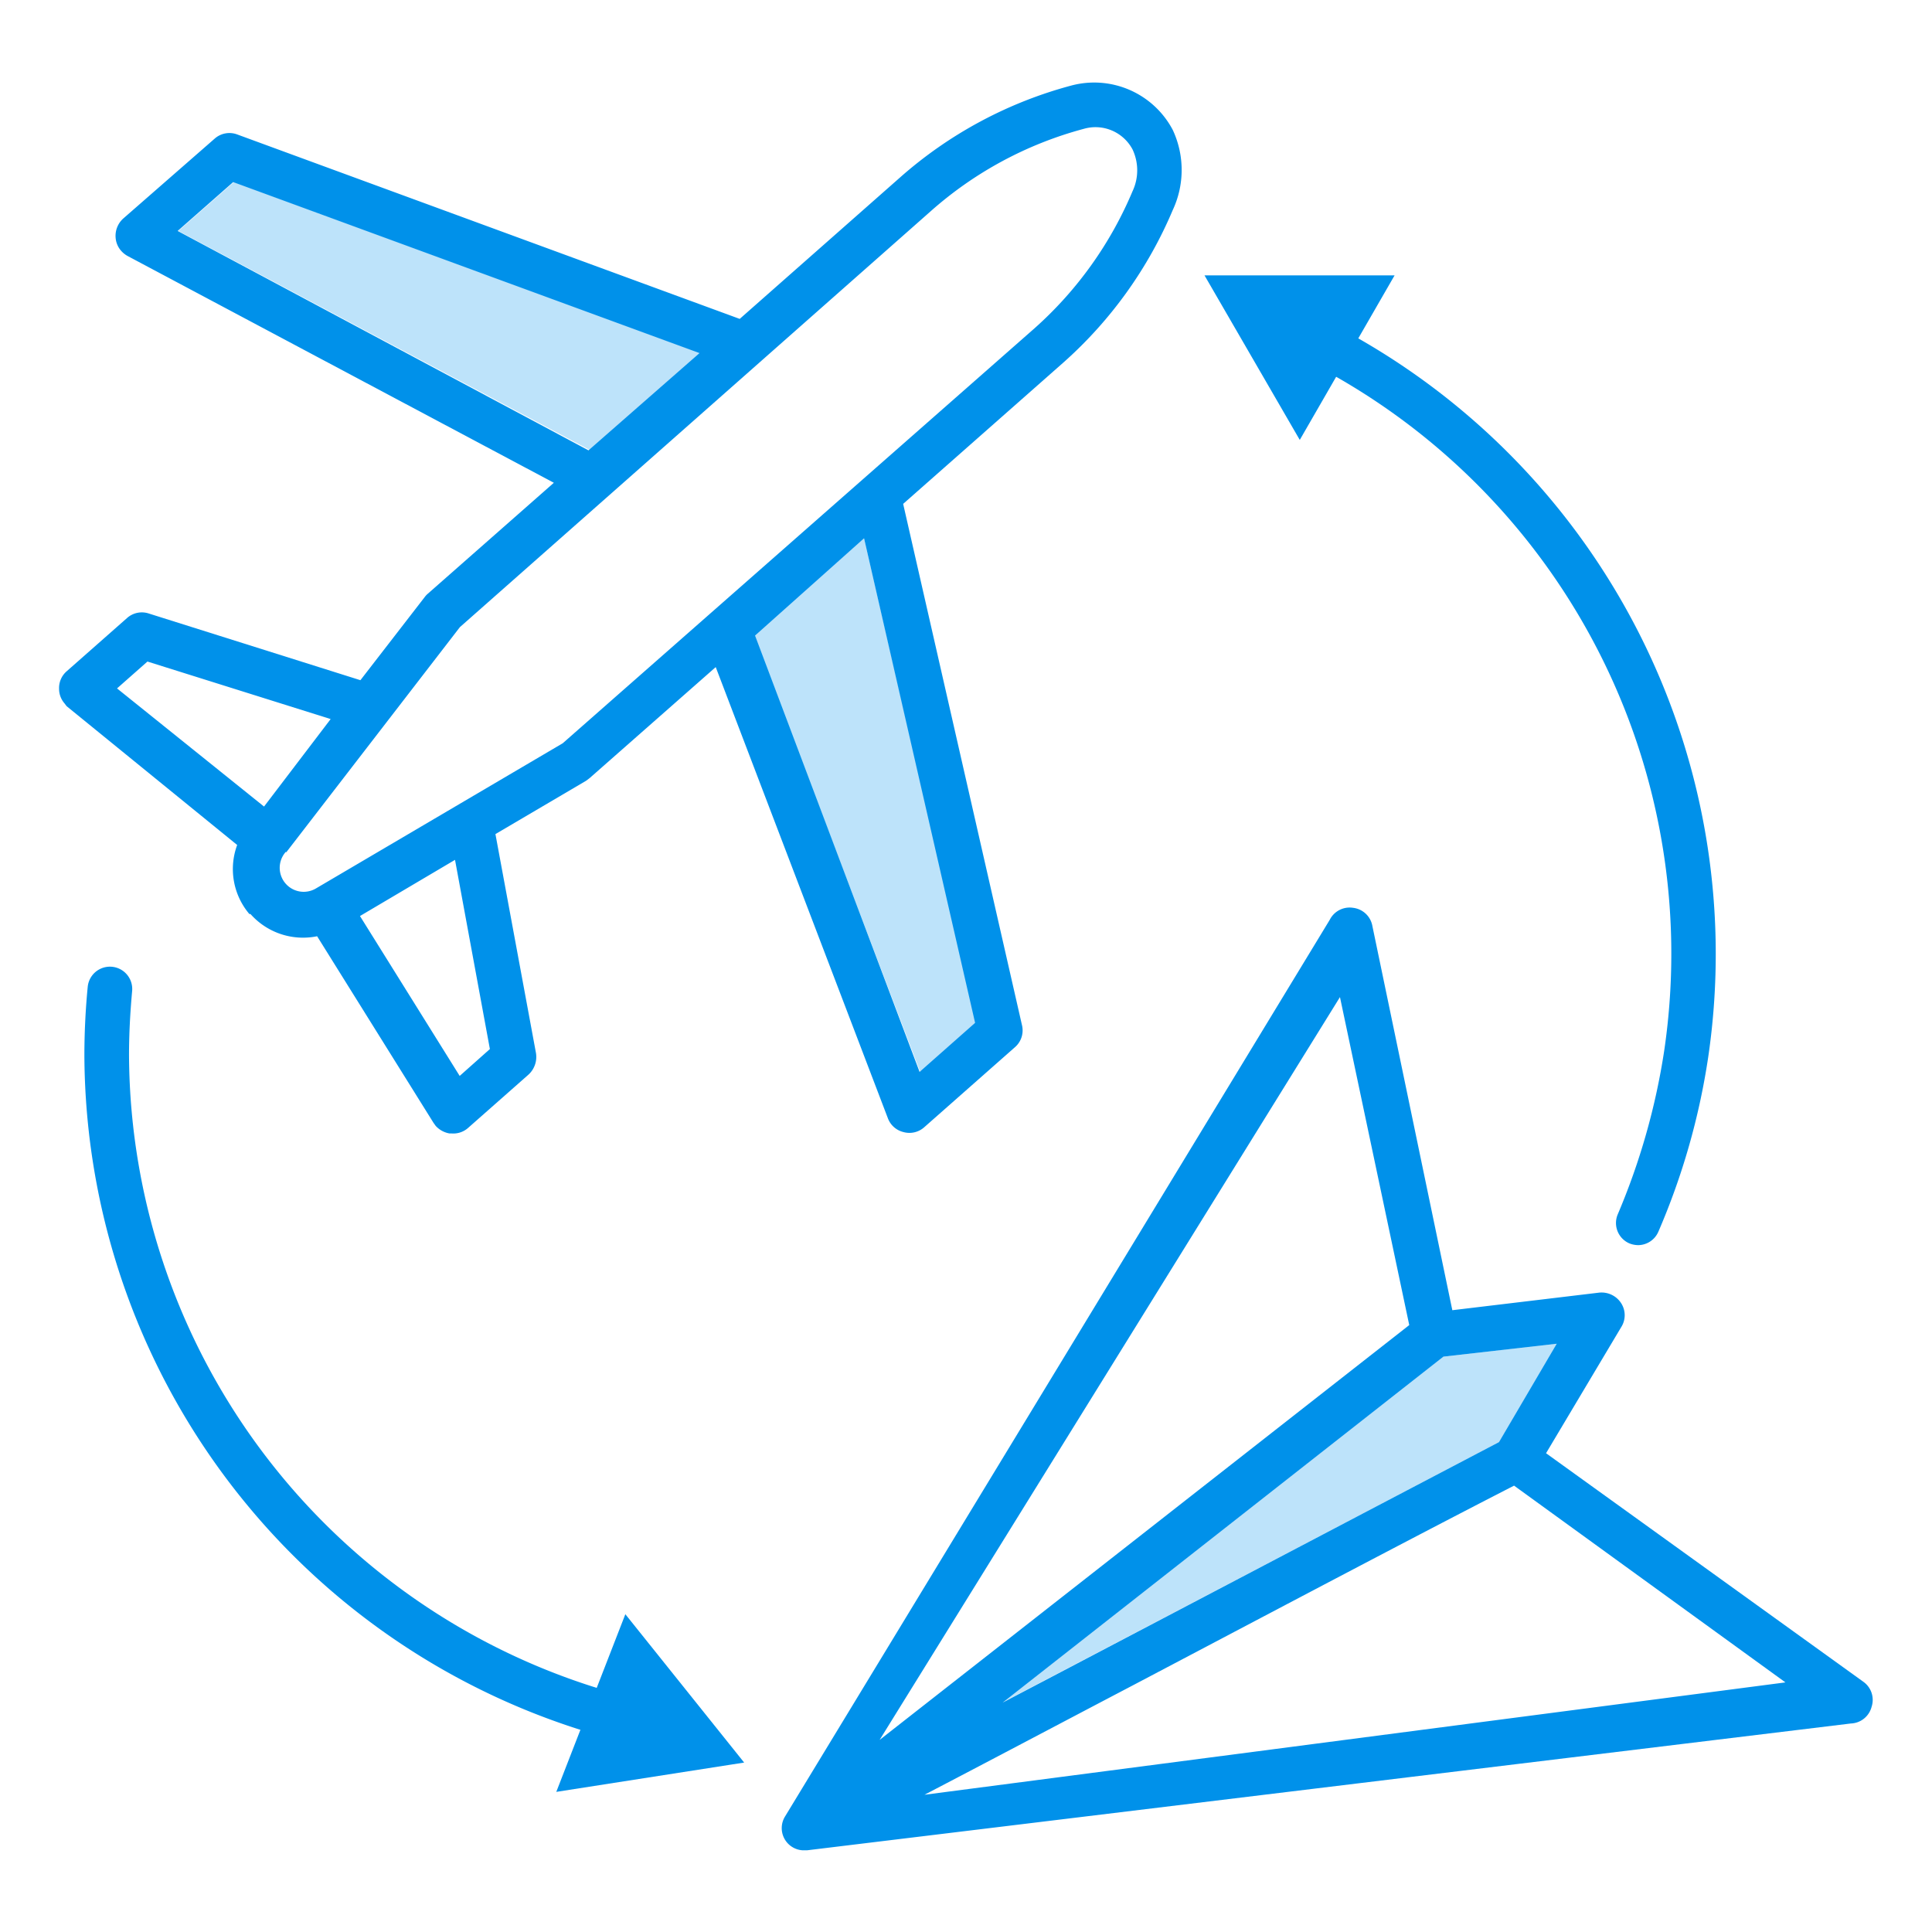
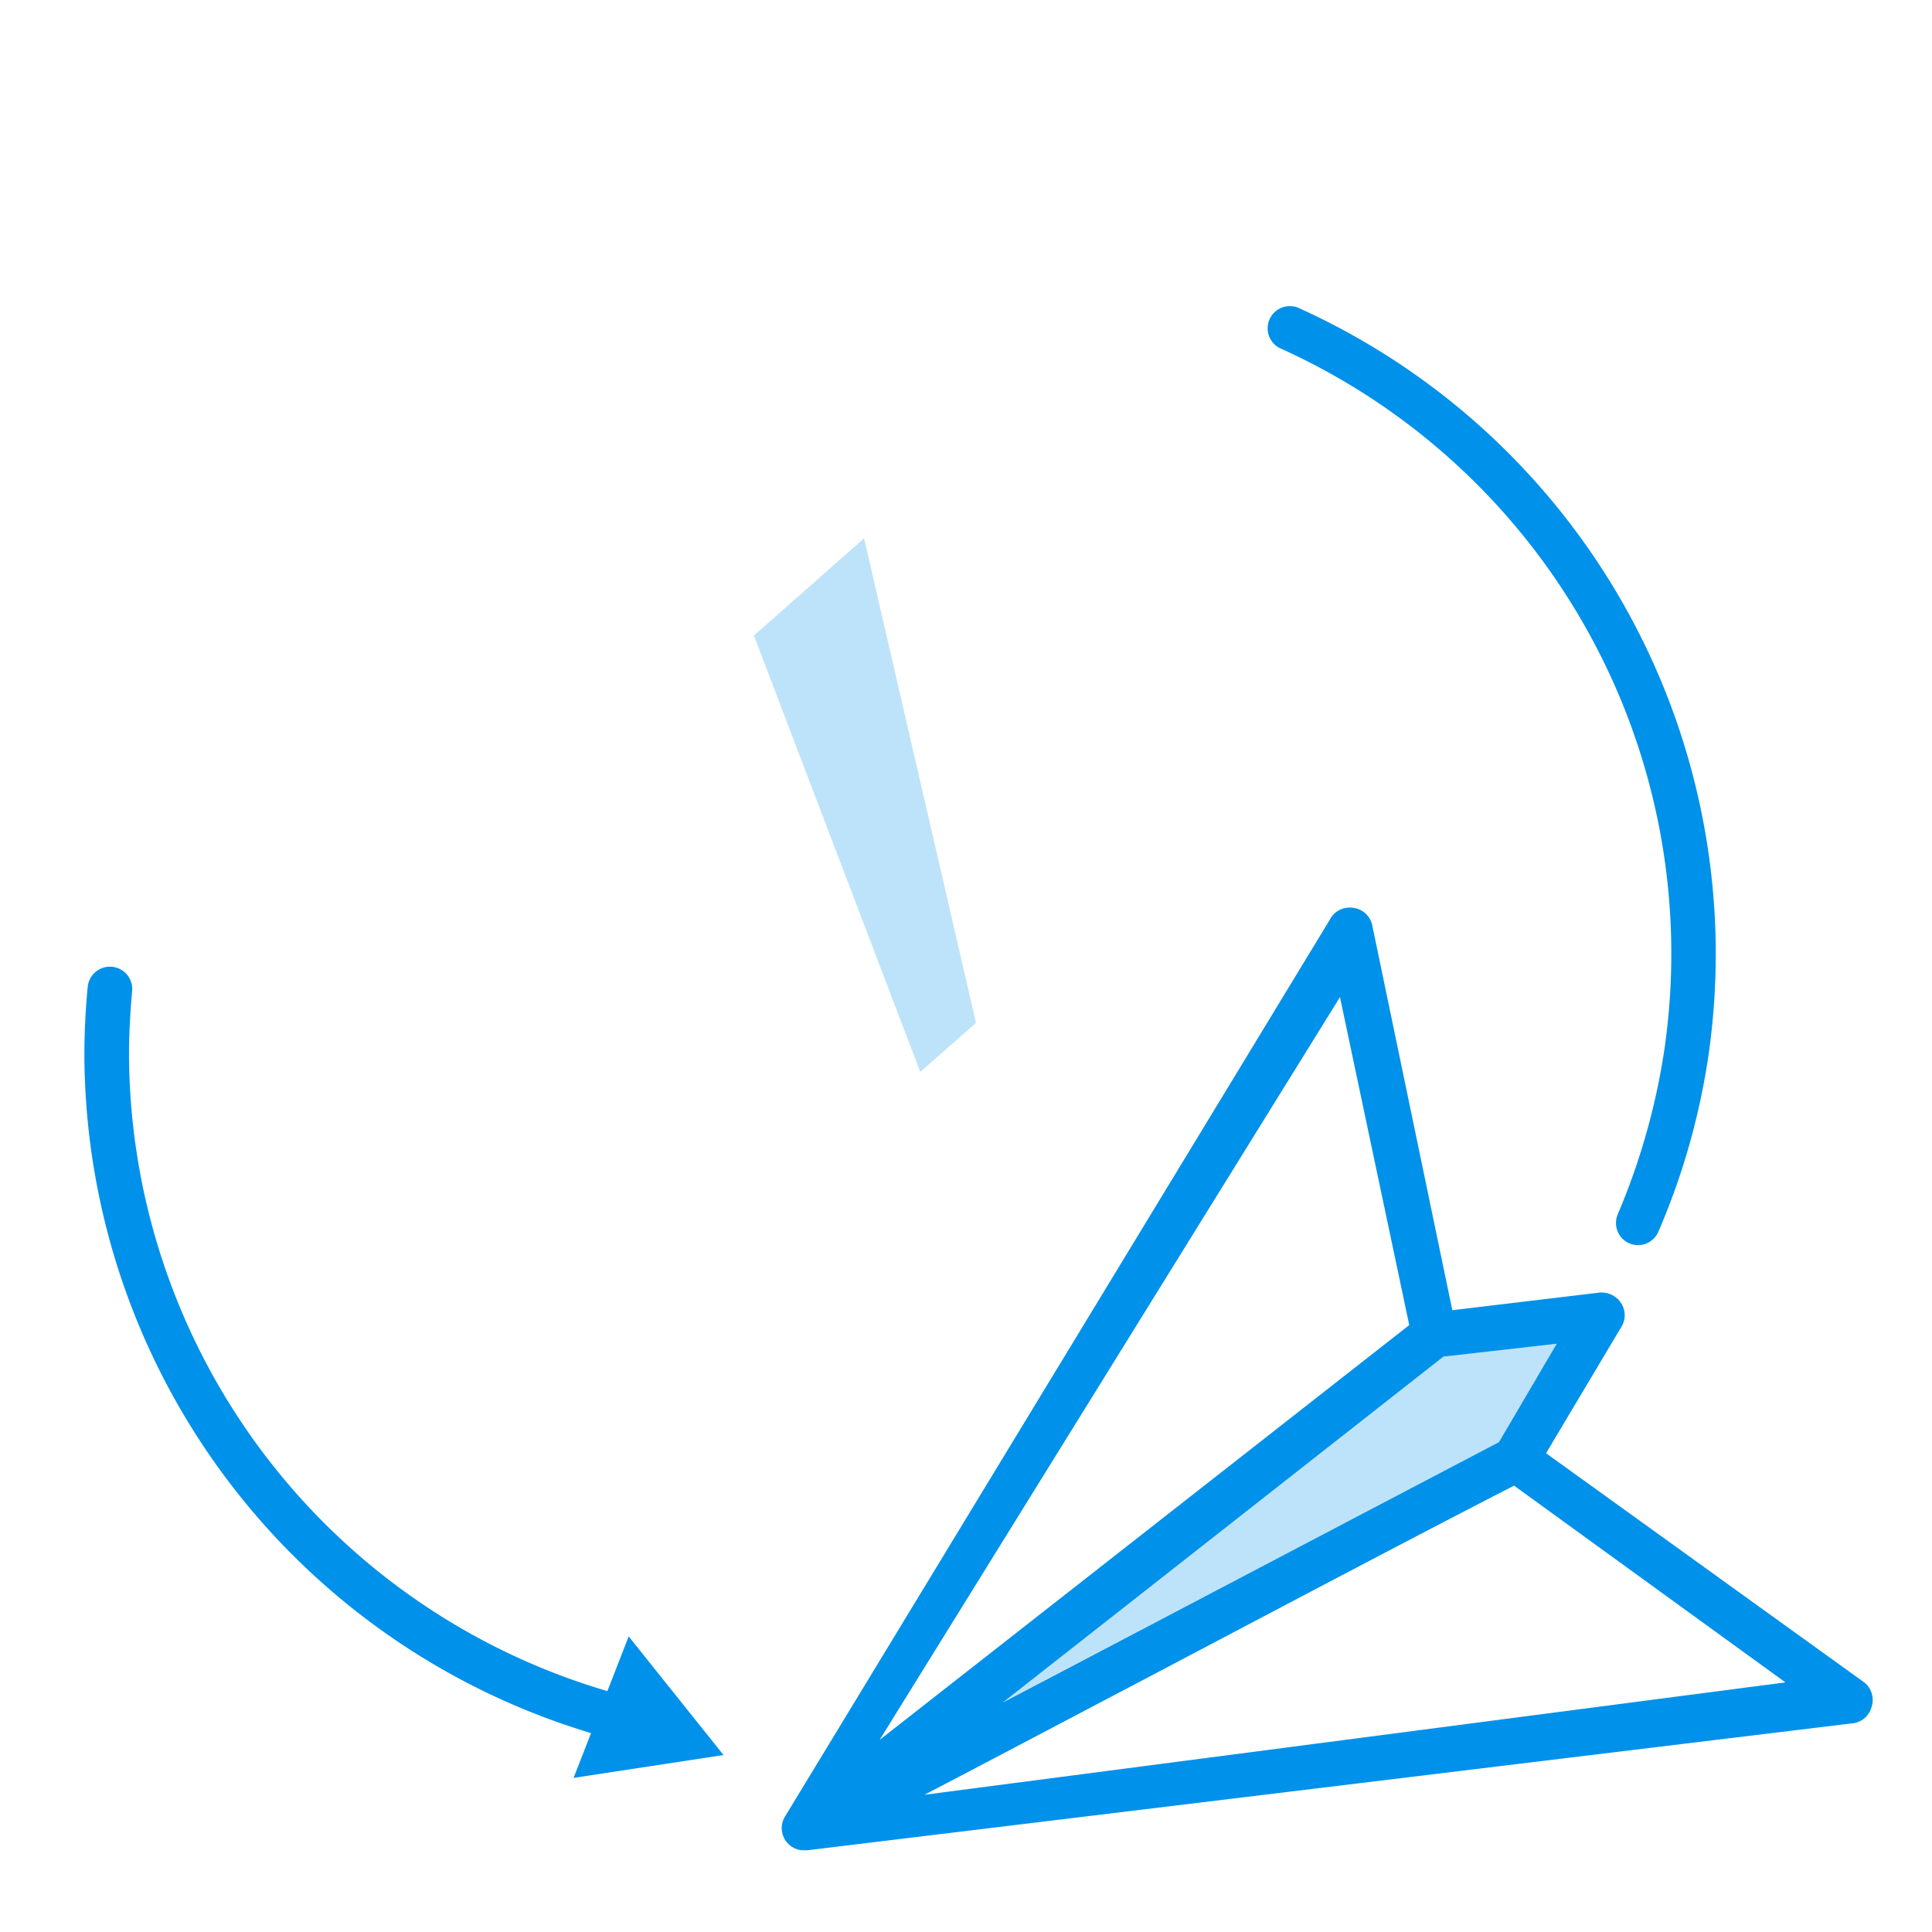
<svg xmlns="http://www.w3.org/2000/svg" id="Layer_1" data-name="Layer 1" viewBox="0 0 87 87">
  <defs>
    <style>.cls-1{fill:#0091ea;}.cls-2{opacity:0.26;}</style>
  </defs>
  <title>5 evolution</title>
  <g id="_5" data-name="5">
    <path class="cls-1" d="M73.77,56.07a1.1,1.1,0,0,1-.4-.08,1,1,0,0,1-.52-1.31,30.54,30.54,0,0,0,2.09-7.36,29.91,29.91,0,0,0-17.21-31.6,1,1,0,1,1,.82-1.82A31.92,31.92,0,0,1,76.92,47.62a31.58,31.58,0,0,1-2.24,7.84A1,1,0,0,1,73.77,56.07Z" />
    <path class="cls-1" d="M29,78.61l-.22,0A32,32,0,0,1,3.8,47.53c0-1,.05-2.07.15-3.09a1,1,0,1,1,2,.19c-.09,1-.14,1.93-.14,2.9a30,30,0,0,0,23.38,29.1,1,1,0,0,1-.21,2Z" />
    <path class="cls-1" d="M83.92,75.74l-14.3-10.3L73,59.77a1,1,0,0,0,0-1.09,1.05,1.05,0,0,0-1-.47L65.4,59,61.8,41.7a1,1,0,0,0-.87-.82h0a1,1,0,0,0-1.05.54L35.35,81.8a1,1,0,0,0,.78,1.52h.22l47-5.71a1,1,0,0,0,.93-.75A1,1,0,0,0,83.92,75.74ZM51,75.9c6-3.16,12.75-6.73,17.18-9L80.4,75.76,41.63,80.82C44.26,79.45,47.53,77.72,51,75.9Zm-5.85.77L65,61.09l5.1-.58-2.6,4.43-6.1,3.2Zm18.31-17L39.61,78.35,60.34,44.9Z" />
    <g id="_6" data-name="6">
-       <path class="cls-1" d="M52.81,9.46a4.26,4.26,0,0,0,0-3.61,4,4,0,0,0-4.56-2A19.07,19.07,0,0,0,40.52,8l-7.21,6.36L10.67,6.05a1,1,0,0,0-1,.19L5.55,9.84a1.05,1.05,0,0,0-.34.9,1,1,0,0,0,.25.56,1.09,1.09,0,0,0,.29.23L24.94,21.74l-5.68,5a.86.86,0,0,0-.13.14l-2.9,3.75-9.52-3a1,1,0,0,0-1,.21L3,30.23a1,1,0,0,0-.34.79,1,1,0,0,0,.25.66L3,31.8l7.68,6.25a3.13,3.13,0,0,0,.55,3.11v0l.05,0a3.16,3.16,0,0,0,3,1l5.24,8.4.1.14a1.09,1.09,0,0,0,.62.34h.09a1,1,0,0,0,.75-.25l2.72-2.4a1.08,1.08,0,0,0,.33-1l-1.82-9.83,4.08-2.4.16-.12,5.68-5,7.75,20.31a1,1,0,0,0,.71.63,1,1,0,0,0,.93-.22l4.08-3.6a1,1,0,0,0,.32-1L40.67,22.69l7.21-6.36A19.13,19.13,0,0,0,52.81,9.46ZM14.89,32.38l-3,3.94L5.27,31l1.37-1.21Zm-2,6,7.82-10.14L41.89,9.53A17,17,0,0,1,48.81,5.8,1.89,1.89,0,0,1,51,6.73a2.21,2.21,0,0,1,0,1.88,17.15,17.15,0,0,1-4.41,6.17L25.34,33.47,14.24,40a1.08,1.08,0,0,1-1.37-1.64ZM8,10.4l2.5-2.2,21,7.7-5,4.38ZM20.49,38.72l1.57,8.52L20.7,48.45l-4.49-7.2ZM38.91,24.24l5,21.82-2.5,2.21L34,28.62Z" />
-     </g>
-     <polygon class="cls-1" points="55.1 12.9 58.53 18.81 61.94 12.89 55.1 12.9" />
-     <path class="cls-1" d="M58.53,19.81,54.24,12.4l8.56,0ZM56,13.4l2.56,4.41,2.54-4.42Z" />
+       </g>
    <polygon class="cls-1" points="32.58 79.03 28.31 73.69 25.83 80.06 32.58 79.03" />
-     <path class="cls-1" d="M25.05,80.69l3.11-8,5.35,6.68Zm3.41-6-1.85,4.76,5-.77Z" />
    <g class="cls-2">
      <path class="cls-1" d="M45.12,76.67,65,61.09l5.1-.58-2.6,4.43-6.1,3.2Z" />
    </g>
    <g class="cls-2">
      <polygon class="cls-1" points="38.91 24.24 43.95 46.06 41.44 48.27 33.95 28.62 38.91 24.24" />
    </g>
    <g class="cls-2">
-       <polygon class="cls-1" points="8.03 10.4 10.53 8.2 31.55 15.9 26.59 20.28 8.03 10.4" />
-     </g>
+       </g>
  </g>
</svg>